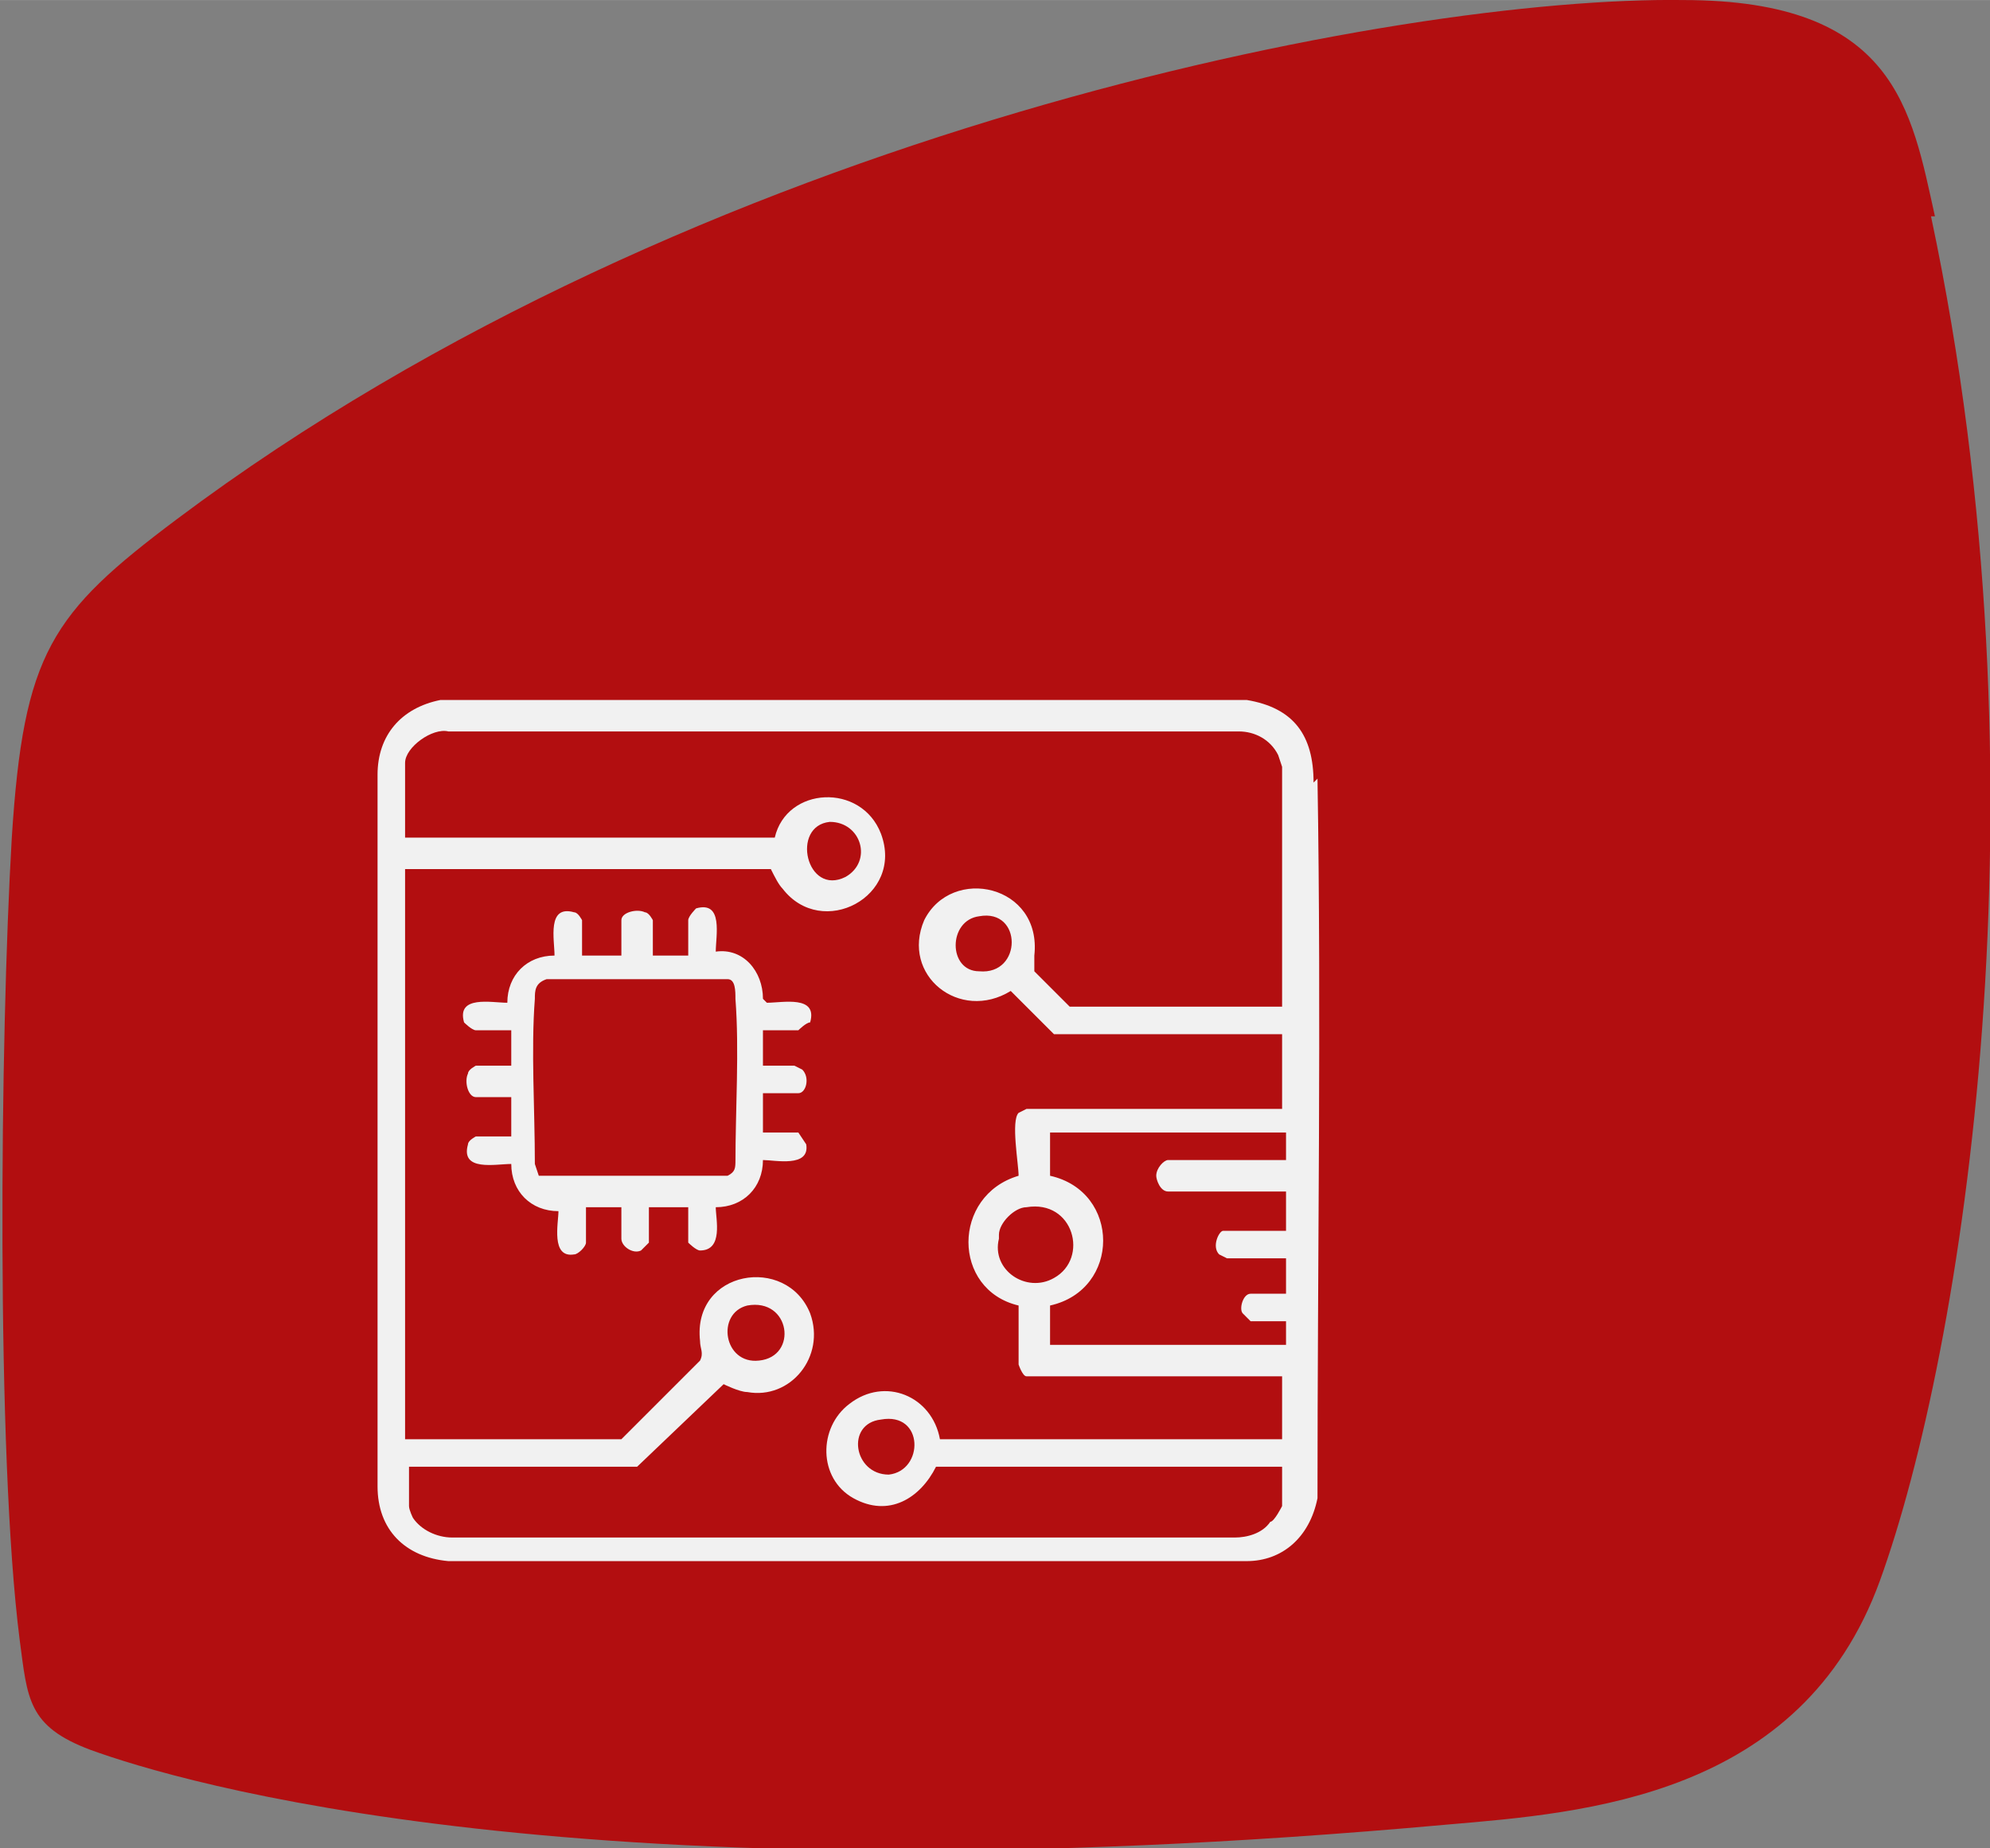
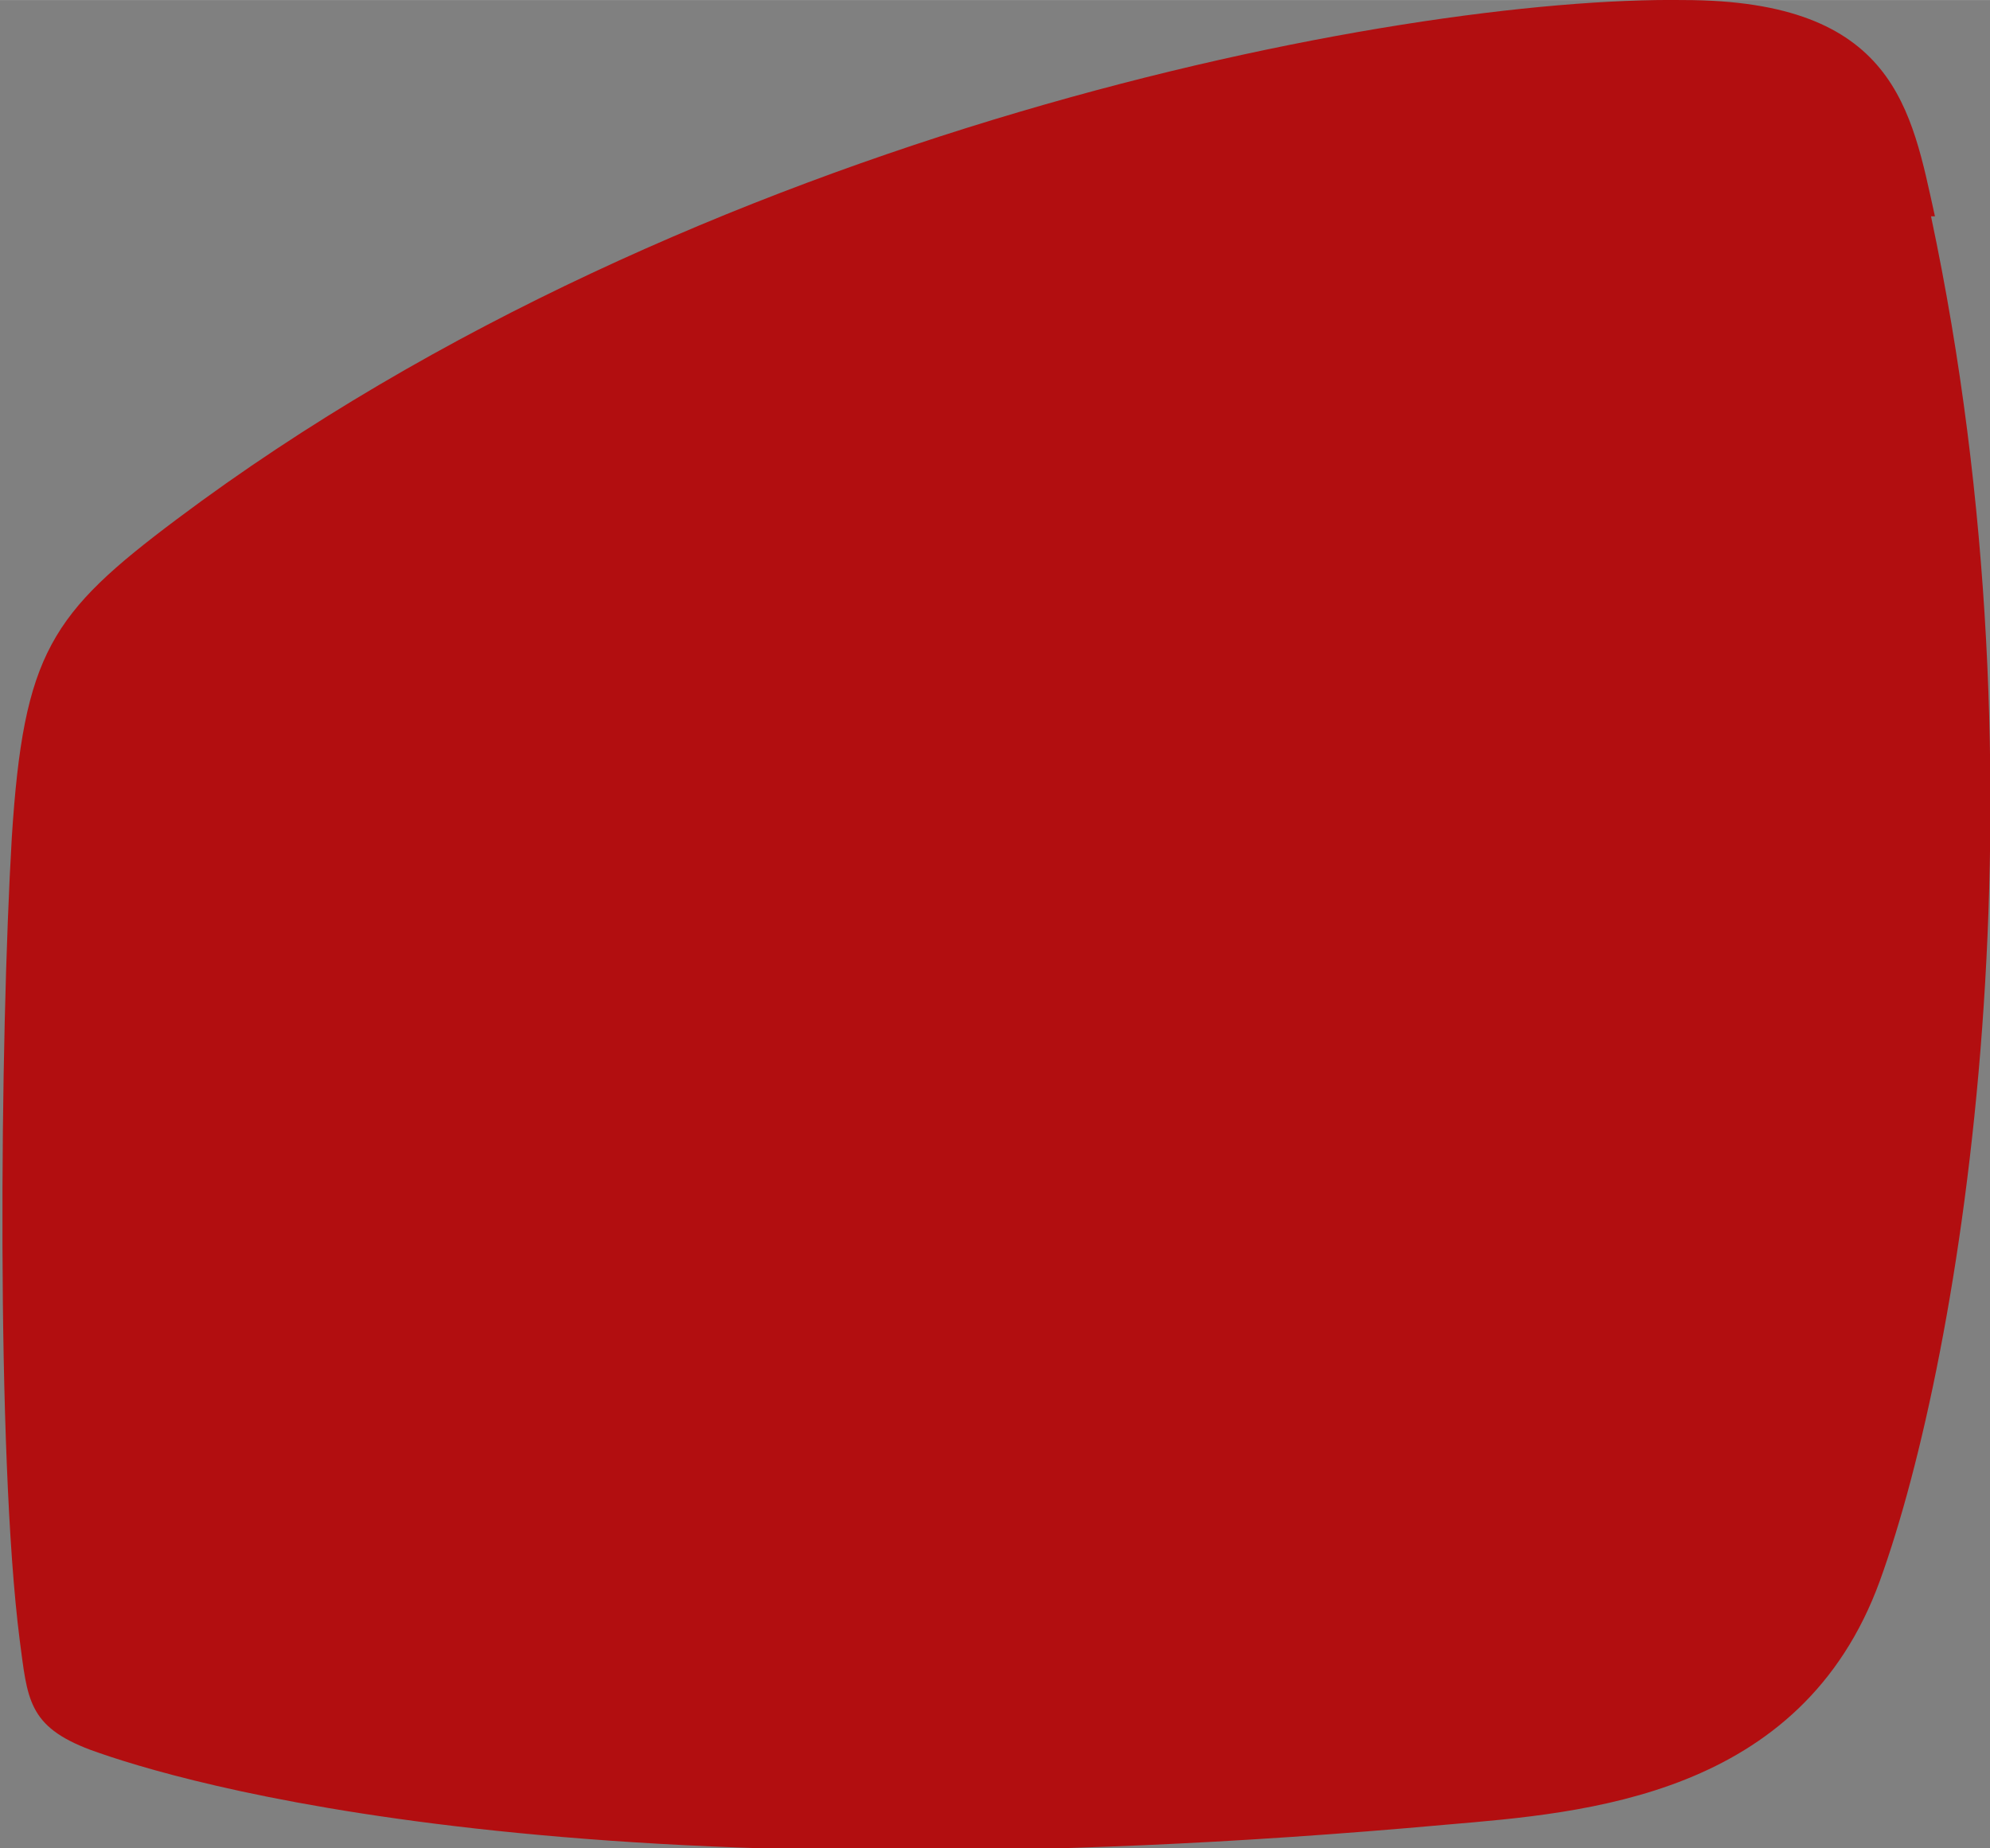
<svg xmlns="http://www.w3.org/2000/svg" version="1.1" width="211" height="196" viewBox="0 0 50.6 47">
  <rect x="0" y="0" width="50.6" height="47" fill="#808080" stroke="none" />
  <defs>
    <style>
      .st0 {
        isolation: isolate;
      }

      .st1 {
        fill: #f1f1f1;
      }

      .st2 {
        fill: #b20e10;
      }
    </style>
  </defs>
  <g id="Shape_1" class="st0">
    <g id="Shape_11" data-name="Shape_1">
      <path class="st2" d="M49.2,5.5C48.6,2.8,48.2,0,42.8,0c-7.2-.1-25.1,3.3-38.3,13.2C1.3,15.6.6,16.6.3,21.3c-.3,5.1-.4,15.7.2,20.4.2,1.5.2,2.2,1.8,2.8,2.2.8,12.4,3.9,34.5,1.9,3.5-.3,9-.7,11-6.2,2.1-5.8,4.4-20.1,1.3-34.7Z" />
    </g>
  </g>
  <g id="Shape_4" class="st0">
    <g id="Shape_41" data-name="Shape_4">
-       <path class="st1" d="M33.4,19.9c0-1.2-.5-1.9-1.7-2.1H11.2c-1,.2-1.6.9-1.6,1.9v18.1c0,1.1.7,1.8,1.8,1.9h20.3c.9,0,1.6-.6,1.8-1.6,0-6.1.1-12.2,0-18.3ZM32.7,29.5h-3c-.1,0-.3.2-.3.4,0,.1.1.4.3.4h3v1h-1.6c-.1,0-.3.4-.1.6,0,0,.2.1.2.1h1.5v.9h-.9c-.2,0-.3.4-.2.5,0,0,.2.2.2.2h.9v.6h-6v-1c1.8-.4,1.8-2.9,0-3.3v-1.1h6v.6ZM25.4,31.4c0-.3.4-.7.7-.7,1.2-.2,1.6,1.3.7,1.8-.7.4-1.6-.2-1.4-1ZM32.7,25.6h-5.5l-.9-.9c0-.1,0-.3,0-.4.2-1.8-2.1-2.3-2.8-.9-.6,1.4.9,2.6,2.2,1.8l1.1,1.1h5.8v1.9h-6.5s-.2.1-.2.1c-.2.2,0,1.3,0,1.6-1.7.5-1.7,2.9,0,3.3,0,0,0,1.3,0,1.5,0,0,.1.3.2.3h6.5v1.6h-8.7c-.2-1.1-1.4-1.6-2.3-.9-.8.6-.8,1.9.1,2.4.9.5,1.7,0,2.1-.8h8.8v1s-.2.4-.3.4c-.2.3-.6.4-.9.4H11.5c-.4,0-.8-.2-1-.5,0,0-.1-.2-.1-.3v-1h5.8l2.2-2.1c0,0,.4.2.6.2,1.1.2,2-.9,1.6-2-.6-1.5-3-1.1-2.8.7,0,.2.1.3,0,.5l-2,2h-5.5v-14.5h9.3c.1.2.2.4.3.5,1,1.3,3.1.2,2.5-1.4-.5-1.3-2.4-1.2-2.7.1h-9.4v-1.9c0-.4.7-.9,1.1-.8h20.1c.4,0,.8.2,1,.6,0,0,.1.3.1.3v6.2ZM24.9,24.7c-.8,0-.8-1.3,0-1.4,1.1-.2,1.1,1.5,0,1.4ZM22.6,37.5c-.9,0-1.1-1.3-.2-1.4,1.1-.2,1.1,1.3.2,1.4ZM19,33.2c1.1-.2,1.3,1.3.3,1.4-.9.1-1.1-1.2-.3-1.4ZM21.1,20.9c.8,0,1.1,1,.4,1.4-1,.5-1.4-1.3-.4-1.4ZM19.4,25.4c0-.7-.5-1.3-1.2-1.2,0-.4.2-1.3-.5-1.1,0,0-.2.2-.2.3v.9h-.9v-.9s-.1-.2-.2-.2c-.2-.1-.6,0-.6.2v.9h-1v-.9c0,0-.1-.2-.2-.2-.7-.2-.5.7-.5,1.1-.7,0-1.2.5-1.2,1.2-.4,0-1.3-.2-1.1.5,0,0,.2.2.3.2h.9v.9h-.9s-.2.1-.2.2c-.1.2,0,.6.2.6h.9v1h-.9c0,0-.2.1-.2.2-.2.7.7.5,1.1.5,0,.7.5,1.2,1.2,1.2,0,.3-.2,1.2.4,1.1.1,0,.3-.2.3-.3v-.9h.9v.8c0,.2.3.4.5.3,0,0,.2-.2.2-.2v-.9h1v.9c0,0,.2.2.3.2.6,0,.4-.8.4-1.1.7,0,1.2-.5,1.2-1.2.3,0,1.2.2,1.1-.4,0,0-.2-.3-.2-.3h-.9v-1h.9c.2,0,.3-.4.1-.6,0,0-.2-.1-.2-.1h-.8v-.9h.9s.2-.2.3-.2c.2-.7-.7-.5-1.1-.5ZM18.7,29.5c0,.2,0,.3-.2.4h-4.8s-.1-.3-.1-.3c0-1.4-.1-2.9,0-4.2,0-.2,0-.4.3-.5h4.6c.2,0,.2.3.2.5.1,1.3,0,2.8,0,4.2Z" />
-     </g>
+       </g>
  </g>
</svg>